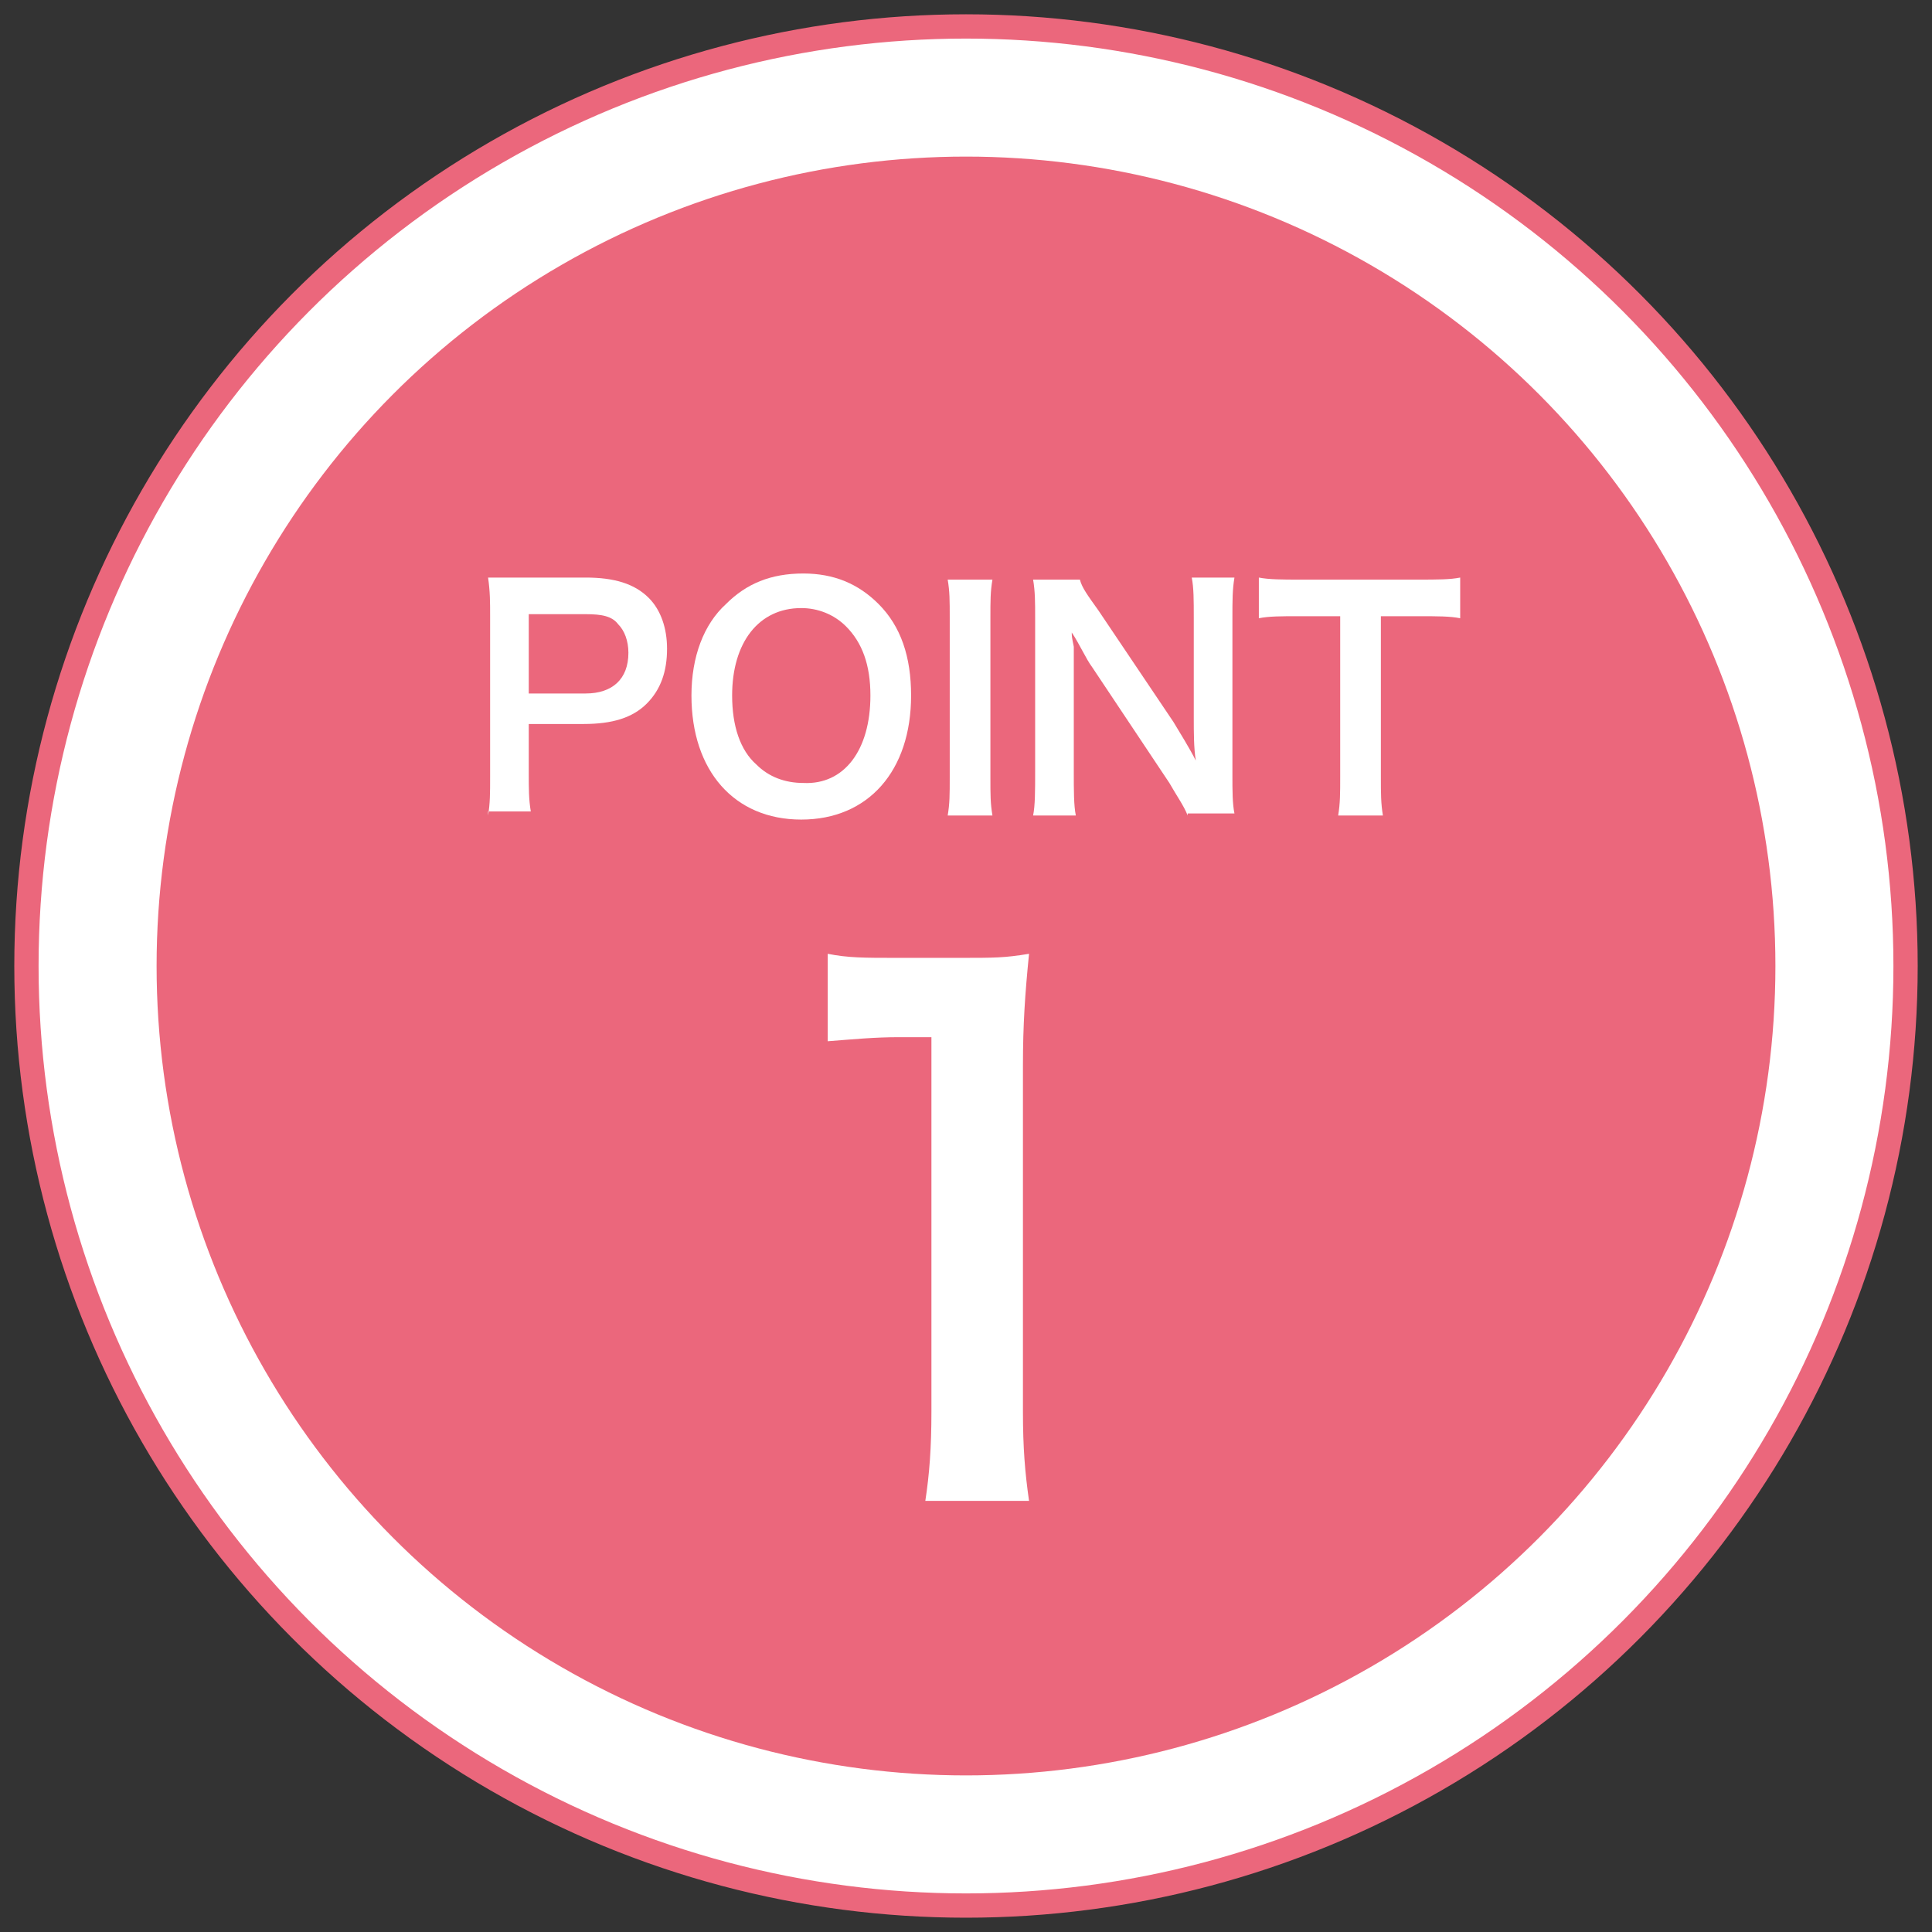
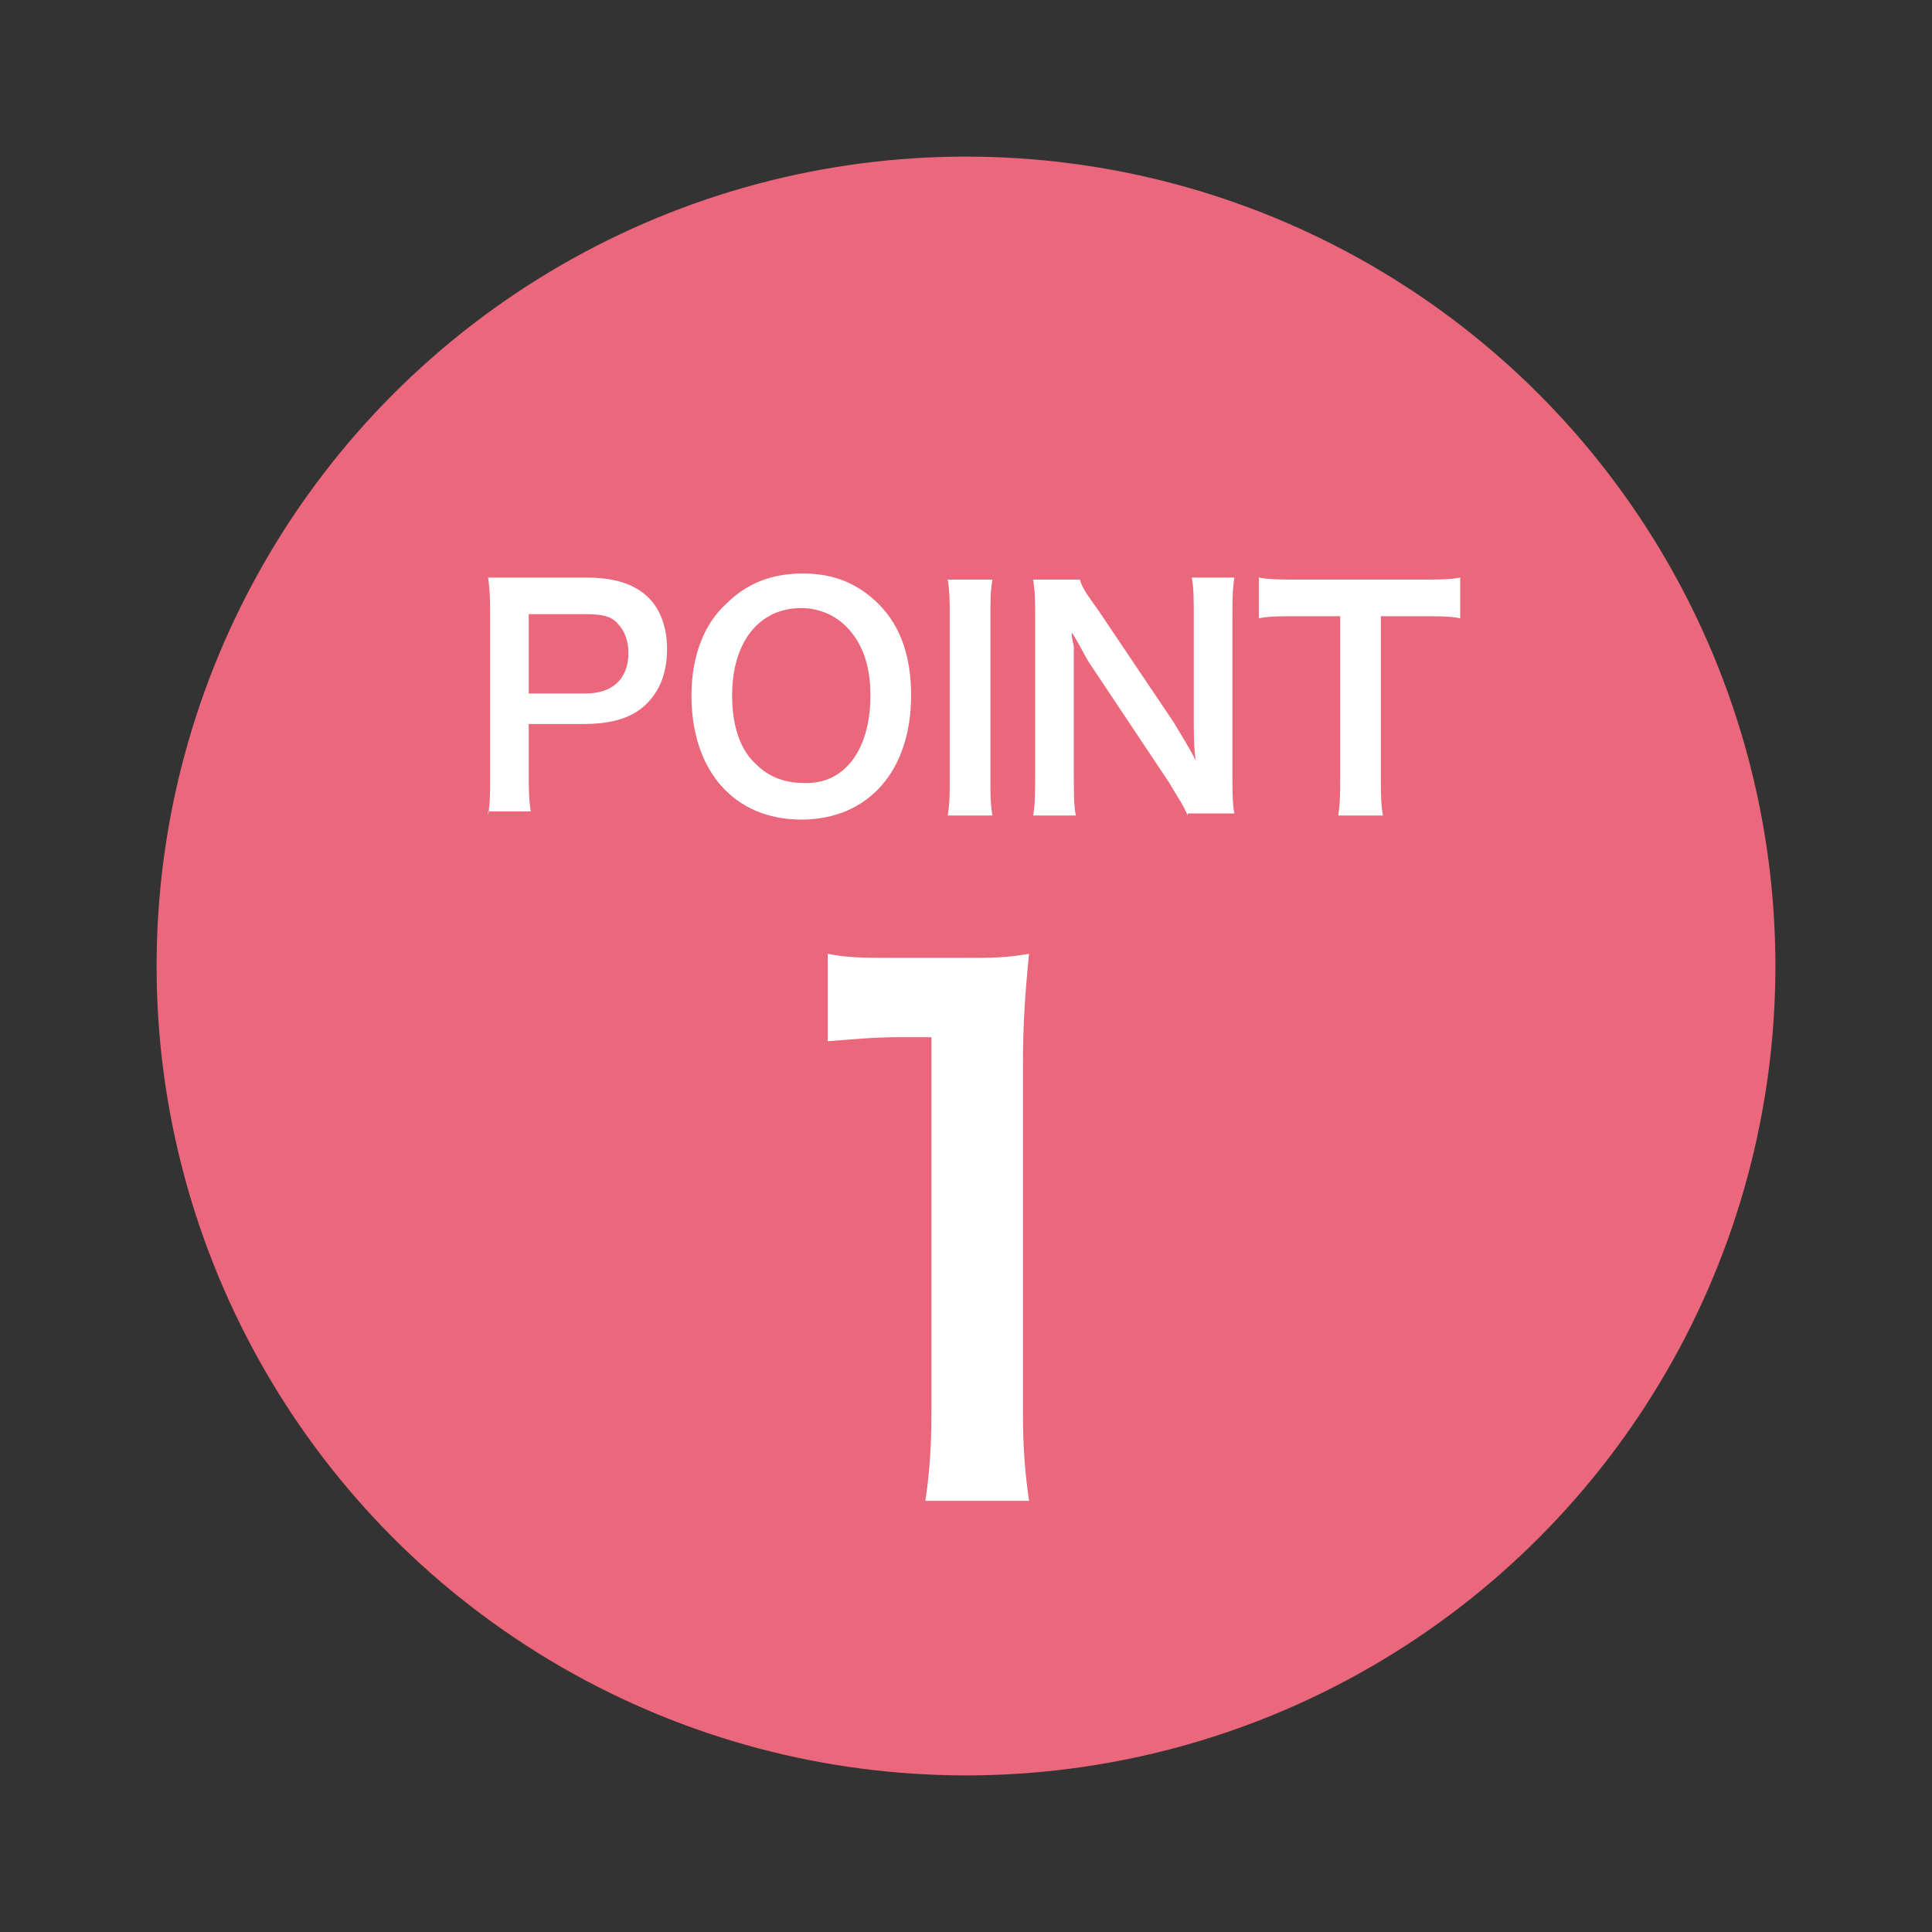
<svg xmlns="http://www.w3.org/2000/svg" version="1.1" id="レイヤー_1" x="0px" y="0px" viewBox="0 0 95 95" style="enable-background:new 0 0 95 95;" xml:space="preserve">
  <rect x="0" y="0" width="95" height="95" fill="#333333" stroke="none" />
  <style type="text/css">
	.st0{fill:#FFFFFF;stroke:#EB677C;stroke-width:1.194;stroke-miterlimit:10;}
	.st1{fill:#EB677C;}
	.st2{fill:#FFFFFF;}
</style>
  <g>
-     <circle class="st0" cx="47.5" cy="47.5" r="46.2" />
    <circle class="st1" cx="47.5" cy="47.5" r="39.8" />
    <g>
      <path class="st2" d="M24,40.1c0.1-0.6,0.1-1.1,0.1-1.9v-7.9c0-0.7,0-1.2-0.1-1.9c0.6,0,1.1,0,1.8,0h3c1.4,0,2.4,0.3,3.1,1    c0.6,0.6,0.9,1.5,0.9,2.5c0,1.1-0.3,2-1,2.7c-0.7,0.7-1.7,1-3.1,1H26v2.4c0,0.8,0,1.3,0.1,1.9H24z M28.8,34.1c1.3,0,2.1-0.7,2.1-2    c0-0.6-0.2-1.1-0.5-1.4c-0.3-0.4-0.8-0.5-1.6-0.5H26v3.9H28.8z" />
      <path class="st2" d="M43.2,29.7c1.1,1.1,1.6,2.6,1.6,4.5c0,3.7-2.1,6.1-5.4,6.1S34,37.9,34,34.2c0-1.9,0.6-3.5,1.7-4.5    c1-1,2.2-1.5,3.8-1.5C41,28.2,42.2,28.7,43.2,29.7z M42.8,34.2c0-1.5-0.4-2.6-1.2-3.4c-0.6-0.6-1.4-0.9-2.2-0.9    c-2.1,0-3.4,1.7-3.4,4.3c0,1.5,0.4,2.7,1.2,3.4c0.6,0.6,1.4,0.9,2.3,0.9C41.5,38.6,42.8,36.9,42.8,34.2z" />
      <path class="st2" d="M48.8,28.5c-0.1,0.6-0.1,1-0.1,1.9v7.8c0,0.9,0,1.3,0.1,1.9h-2.2c0.1-0.6,0.1-1,0.1-1.9v-7.8    c0-0.9,0-1.3-0.1-1.9H48.8z" />
      <path class="st2" d="M58.4,40.1c-0.2-0.5-0.5-0.9-0.9-1.6l-3.8-5.7c-0.3-0.4-0.6-1.1-1-1.7c0,0.2,0,0.2,0.1,0.7c0,0.3,0,0.9,0,1.3    v4.8c0,1,0,1.7,0.1,2.2h-2.1c0.1-0.5,0.1-1.2,0.1-2.2v-7.5c0-0.8,0-1.3-0.1-1.9h2.3c0.1,0.4,0.4,0.8,0.9,1.5l3.7,5.5    c0.3,0.5,0.8,1.3,1.1,1.9c-0.1-0.6-0.1-1.4-0.1-2.1v-4.9c0-0.9,0-1.5-0.1-2h2.1c-0.1,0.6-0.1,1.1-0.1,2v7.7c0,0.8,0,1.4,0.1,1.9    H58.4z" />
      <path class="st2" d="M67.9,38.2c0,0.8,0,1.3,0.1,1.9h-2.2c0.1-0.6,0.1-1.1,0.1-1.9v-7.9h-2c-0.9,0-1.5,0-2,0.1v-2    c0.5,0.1,1.2,0.1,2,0.1h5.8c1,0,1.6,0,2.1-0.1v2c-0.5-0.1-1.1-0.1-2.1-0.1h-1.8V38.2z" />
      <path class="st2" d="M45.5,73.8c0.2-1.3,0.3-2.6,0.3-4.4V51h-1.6c-1.2,0-2.2,0.1-3.5,0.2v-4.3c1,0.2,1.8,0.2,3.4,0.2h3.1    c1.7,0,2.2,0,3.4-0.2c-0.2,2-0.3,3.5-0.3,5.5v17c0,1.8,0.1,3,0.3,4.4H45.5z" />
    </g>
  </g>
</svg>